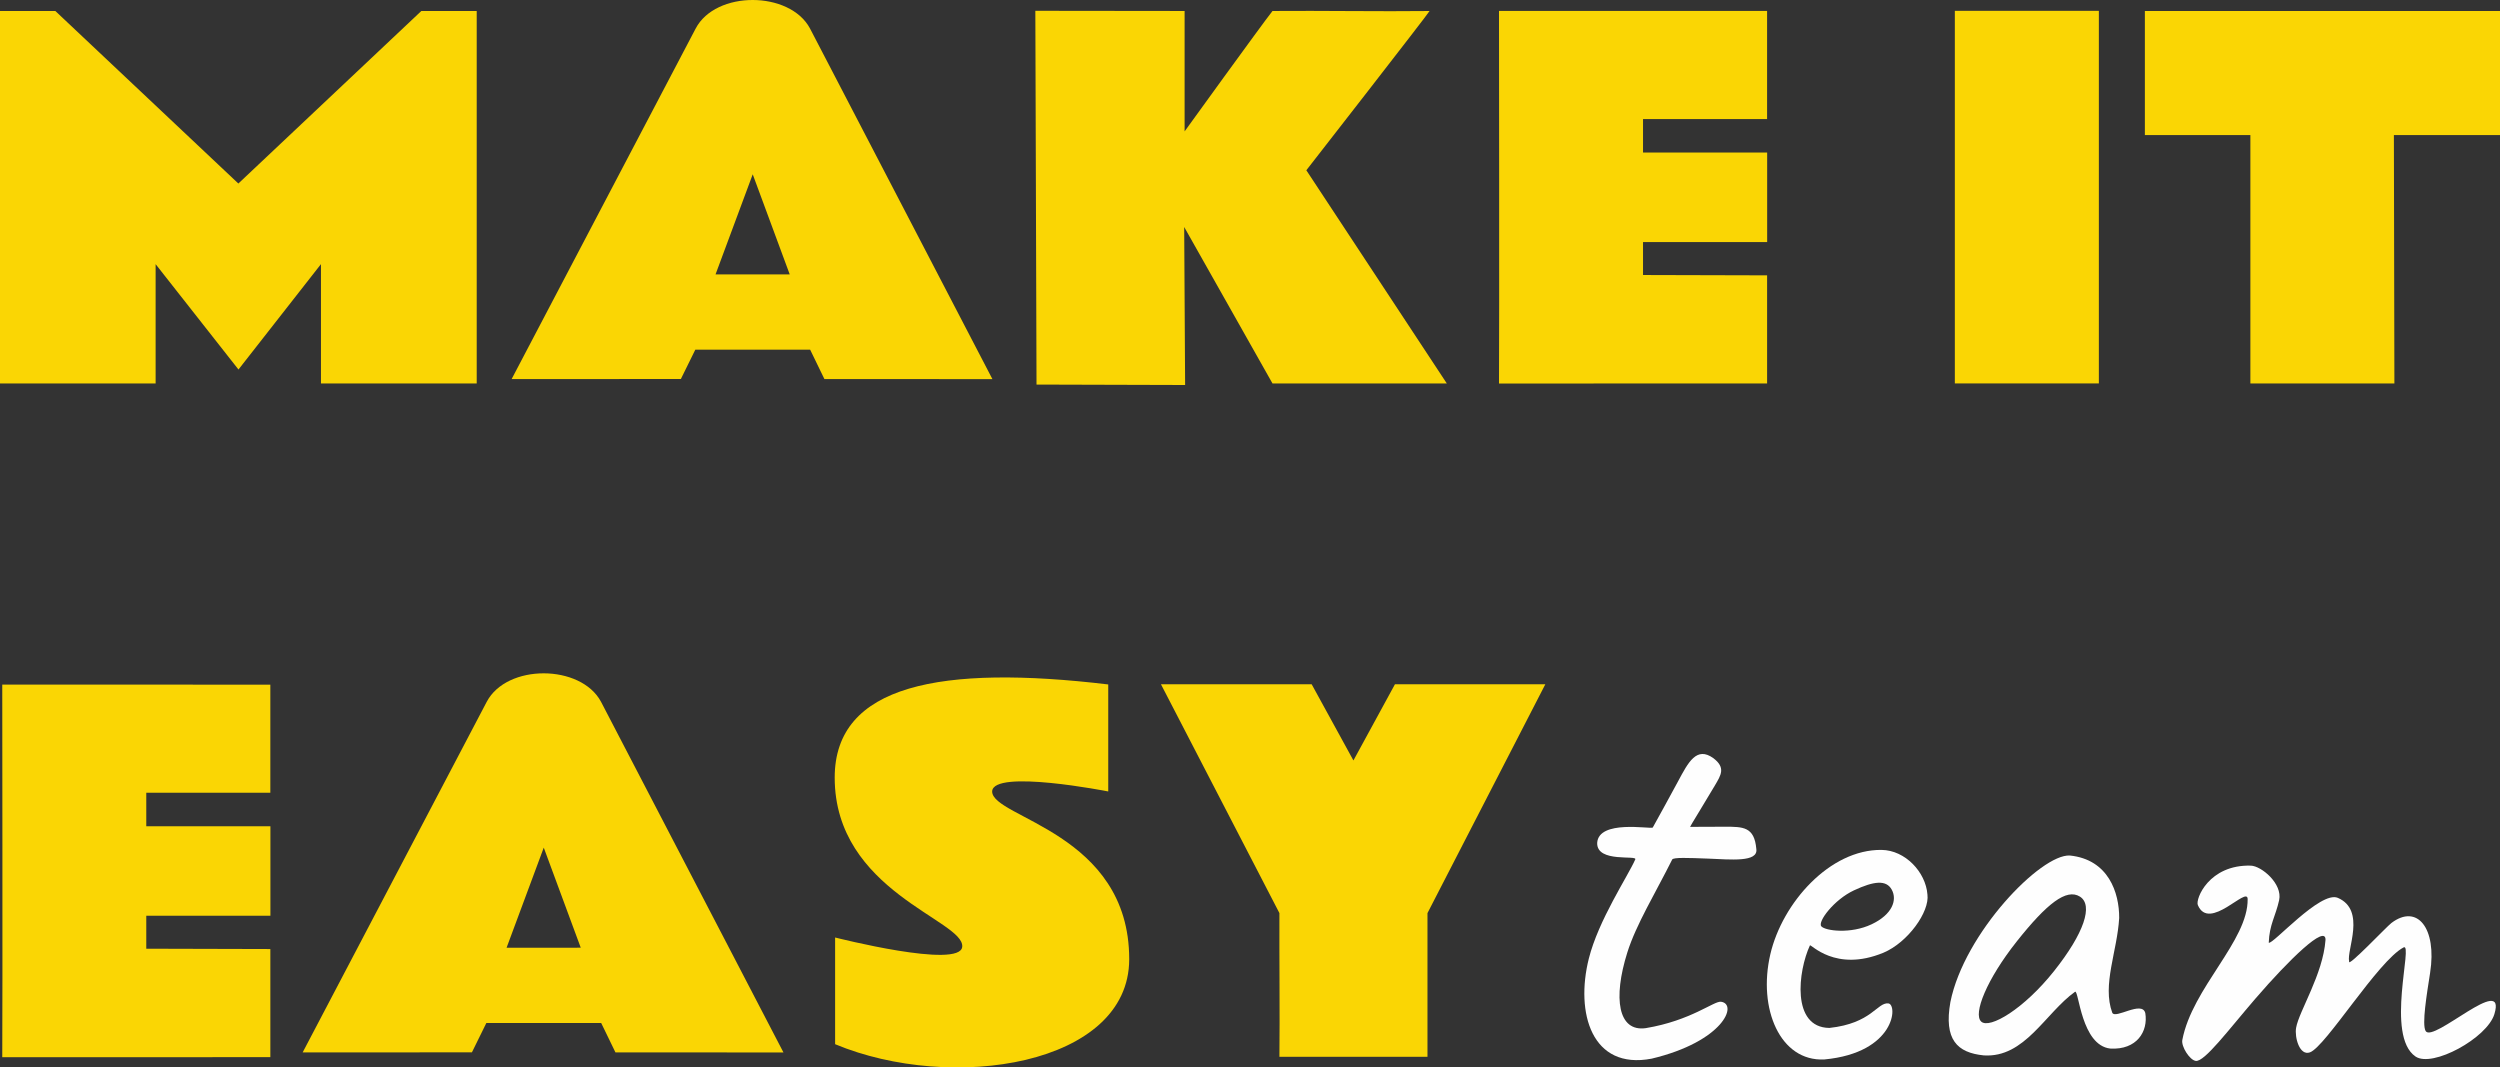
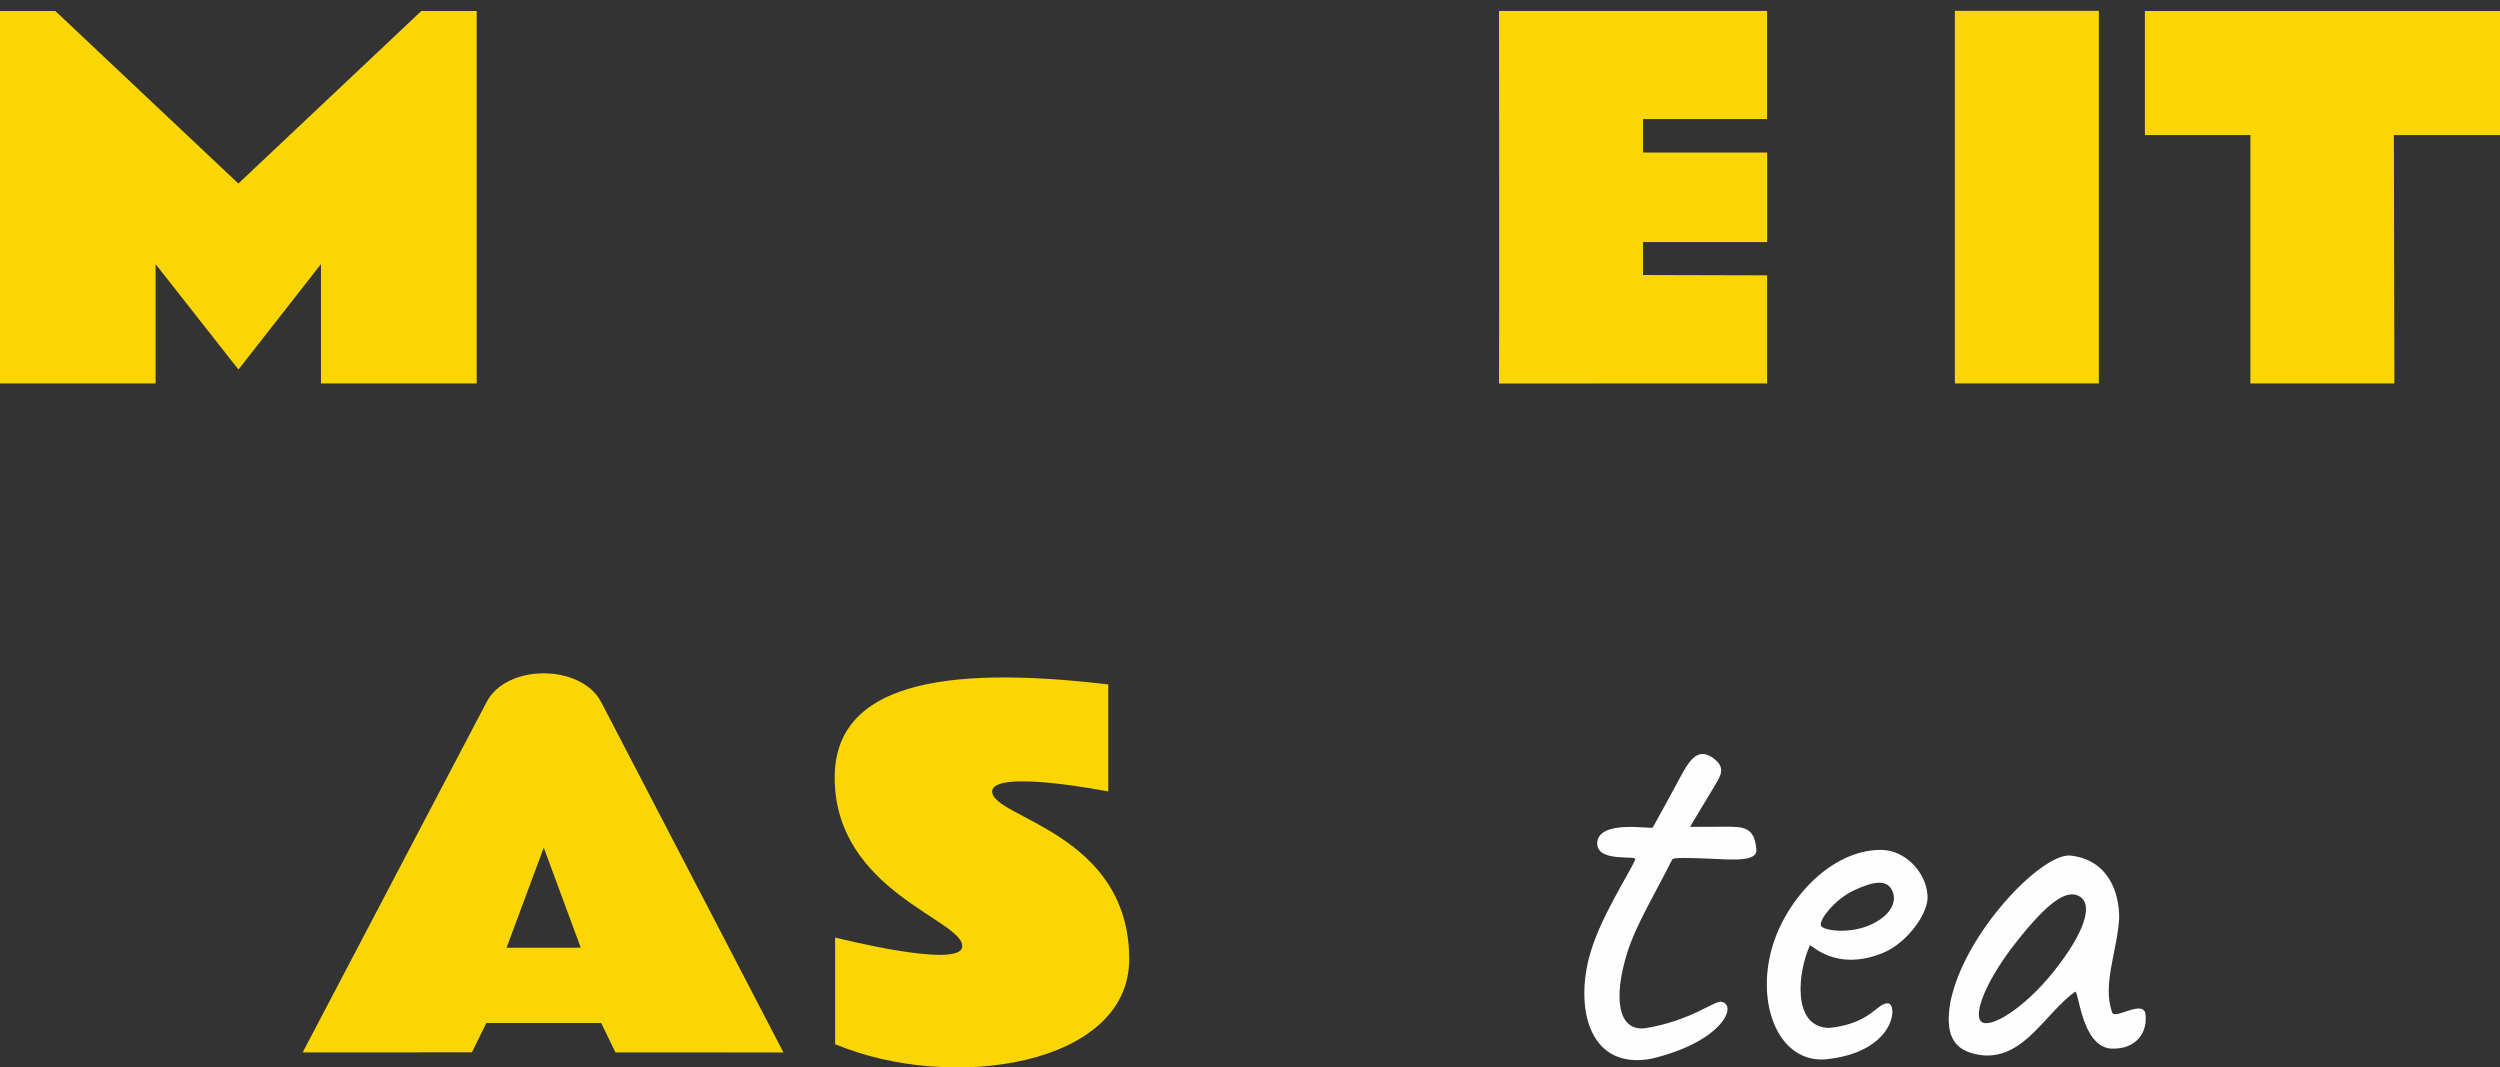
<svg xmlns="http://www.w3.org/2000/svg" xml:space="preserve" width="158.556mm" height="67.7mm" style="shape-rendering:geometricPrecision; text-rendering:geometricPrecision; image-rendering:optimizeQuality; fill-rule:evenodd; clip-rule:evenodd" viewBox="0 0 10765.89 4596.81">
  <rect x="0" y="0" width="10765.89" height="4596.81" fill="#333333" stroke="none" />
  <defs>
    <style type="text/css">  .fil1 {fill:#FEFEFE} .fil0 {fill:#FAD604} .fil2 {fill:#FEFEFE;fill-rule:nonzero}  </style>
  </defs>
  <g id="Слой_x0020_1">
    <g id="_3107845702112">
-       <path class="fil0" d="M4463.6 1656.08l639.94 1.88c-0.15,-71.58 -4,-680.39 -4,-680.39 0,0 380.37,673.9 380.37,673.9l750.63 -0.12c0,0 -604.99,-918.11 -604.99,-918.11 0,0 526.66,-675.77 530.62,-685.84 -213.34,2.57 -462.88,-1.94 -676.31,-0.1 -50.69,64.44 -378.53,518.5 -378.53,518.5 0,0 0.01,-518.49 0.01,-518.49l-642.81 -0.78 5.07 1609.55z" />
      <path class="fil0" d="M6455.25 1651.59c0,0 1154.53,-0.29 1154.53,-0.29l0 -465.55 -534.35 -1.44 0 -141.98 534.6 0 0 -385.43 -534.6 0 0 -144.2 534.3 0c0,0 0,-465.57 0,-465.57l-1154.48 -0.05c0,0 1.71,1386.02 0,1604.51z" />
-       <path class="fil0" d="M5509.59 4551.01l637.61 0 0.01 -618.85 507.53 -985.46 -647.59 -0.01 -178.83 328.11 -179.87 -328.17 -648.97 0.12 510.11 985.34c-0.84,174.53 2.11,444.54 0,618.93z" />
      <polygon class="fil0" points="10765.89,581.64 10765.89,47.35 9236.59,47.35 9236.59,581.64 9690.94,581.64 9690.94,1651.21 10311.13,1651.21 10308.95,581.64 " />
-       <path class="fil0" d="M9.72 4552.77c0,0 1154.53,-0.29 1154.53,-0.29l0 -465.55 -534.35 -1.44 0 -141.98 534.6 0 0 -385.43 -534.6 0 0 -144.2 534.3 0c0,0 0,-465.57 0,-465.57l-1154.48 -0.05c0,0 1.71,1386.02 0,1604.51z" />
      <polygon class="fil0" points="-0,1651.21 -0,47.28 238.27,47.35 1026.45,790.34 1814.44,47.28 2052.88,47.28 2052.88,1651.25 1382.2,1651.25 1382.2,1137.4 1026.92,1591.3 670.14,1137.52 670.19,1651.21 " />
-       <path class="fil0" d="M2203.2 1632.47l792.46 -1509.38c86.42,-164.94 405.22,-162.95 492.2,-0.98l785.86 1510.53 -723.54 -0.29 -61.46 -126.67 -494.4 0 -62.21 126.47 -728.92 0.31zm878.2 -450.87l160.11 -430.97 159.29 430.9 -319.39 0.07z" />
      <polygon class="fil0" points="8418.24,1651.19 9038.43,1651.19 9038.43,46.67 8418.24,46.67 " />
      <path class="fil0" d="M1303.32 4532.07l792.46 -1509.39c86.42,-164.96 405.23,-162.94 492.2,-0.98l785.87 1510.55 -723.54 -0.31 -61.47 -126.66 -494.4 0 -62.22 126.48 -728.9 0.32zm878.19 -450.88l160.11 -430.97 159.29 430.9 -319.41 0.07z" />
      <path class="fil0" d="M4772.5 3408.27l0 -460.78c-719.23,-85.62 -1177.82,0.28 -1177.99,401.01 0,490.64 559.15,613.94 549.19,728.51 -8.12,97.59 -547.39,-39.83 -547.39,-39.83l0 459.5c501.9,209.22 1266.47,92.15 1266.49,-366.14 0,-544.94 -590.26,-607.95 -590.26,-722.28 3.47,-97.77 499.96,0.01 499.96,0.01z" />
    </g>
    <g id="_3107845717728">
      <path class="fil1" d="M7378.58 3265.1c-72.46,-52.32 -107.96,16.89 -152.58,100.19 -37.2,69.57 -79.57,145.31 -108.75,198.57 -11.5,7.06 -232.52,-34.84 -239.18,65.69 -2.85,88.47 177.5,50.48 163.65,72.17 -31.81,72.16 -158.1,260.7 -199.6,426.02 -58.75,234 12.12,480.68 270.36,431.25 309.79,-73.92 372.67,-234.91 298.87,-245.09 -30.35,-4.18 -128.92,81.16 -323.83,113.62 -119.5,17.1 -141.9,-128.05 -79.65,-325.84 37.94,-120.59 121.04,-255.8 193.28,-400.34 5.39,-9.66 69.23,-7.03 154.6,-3.82 97.1,3.65 216.25,16.94 207.63,-41.58 -8.29,-96.08 -57.16,-95.66 -135.65,-95.73 -73.85,-0.06 -146.69,0.78 -149.62,0.6 -1.36,-0.09 66.13,-109.16 106.66,-178.03 26.83,-45.53 47.33,-76.75 -6.2,-117.68z" />
      <path class="fil1" d="M7623.6 4109.74c-54.37,234.1 42.28,461.96 232.37,452.69 307.28,-28.77 317.13,-237.45 275.73,-241.46 -48.44,-4.71 -71.21,86.04 -253.77,105.73 -164.85,-2.15 -134.64,-245.66 -83.81,-355.37 3.71,-8.03 108.82,117.31 316.59,31.49 105.35,-44.41 199.65,-176.4 189.5,-250.98 -7.36,-96.04 -95.48,-190.6 -197.5,-191.82 -222.22,-2.63 -427.43,227.23 -479.12,449.71zm360.26 -275.57c-85.64,39.84 -157.98,135.69 -140.48,155.07 17.46,19.41 126.23,33.77 216.32,-8.85 90.09,-42.61 110.91,-104.92 87.03,-148.82 -23.86,-43.9 -77.23,-37.26 -162.86,2.59z" />
      <path class="fil1" d="M9238.41 4362.66c-14.06,-55.69 -129.63,27.71 -142.31,-1.66 -44.07,-120.15 21.35,-263.05 29.88,-407.8 0.6,-109.47 -46.61,-252.04 -212.49,-269.07 -124.34,-6.91 -454.79,333.79 -514.45,631.15 -28.53,161.63 29.01,218.15 143.93,229.62 176.46,11.47 264.45,-181.9 393.13,-274.17 16.31,-7.5 26.35,230.54 151.44,244.75 114.11,6.59 163.91,-73.58 150.88,-152.83zm-553.47 -308.6c129.52,-163.16 213.93,-229.48 272.02,-192.88 58.11,36.6 18.18,157.24 -111.34,320.4 -129.51,163.16 -277.38,250.83 -313.69,217.84 -36.29,-32.99 23.49,-182.2 153.01,-345.35z" />
-       <path class="fil2" d="M10465.02 4188.82c-14.63,93.89 -36.07,222.39 -19.38,251.06 31.31,53.81 349.94,-251.52 296.17,-72.99 -31.17,103.38 -267.2,232.36 -339.69,182.91 -131.22,-89.49 -8.31,-492.57 -51.4,-469.89 -110,57.86 -335.09,426.88 -403.16,451.9 -44.67,16.44 -66.93,-64.55 -59.67,-105.93 12.55,-71.76 115.91,-230.21 126.59,-378.04 2.52,-70.41 -156.56,84.21 -301.12,251.79 -117.18,135.87 -219.83,274.25 -257.69,269.01 -26.35,-3.62 -63.04,-62.25 -57.82,-89.91 42.44,-224.35 284.02,-427.35 281.38,-607.13 -0.91,-58.84 -165.86,142.73 -214.6,25.69 -10.8,-25.89 48.03,-174.45 228.06,-169.53 45.78,1.22 137.86,78 122.04,149.11 -15.26,68.83 -42.01,105.07 -44.64,182.73 15.59,11.07 222.55,-225.43 297.45,-193.1 123.17,53.12 36.68,225.53 48.8,273.77 -9.03,30.51 160.63,-149.3 181.78,-165.38 110.88,-84.13 196.85,21.4 166.9,213.94z" />
    </g>
  </g>
</svg>